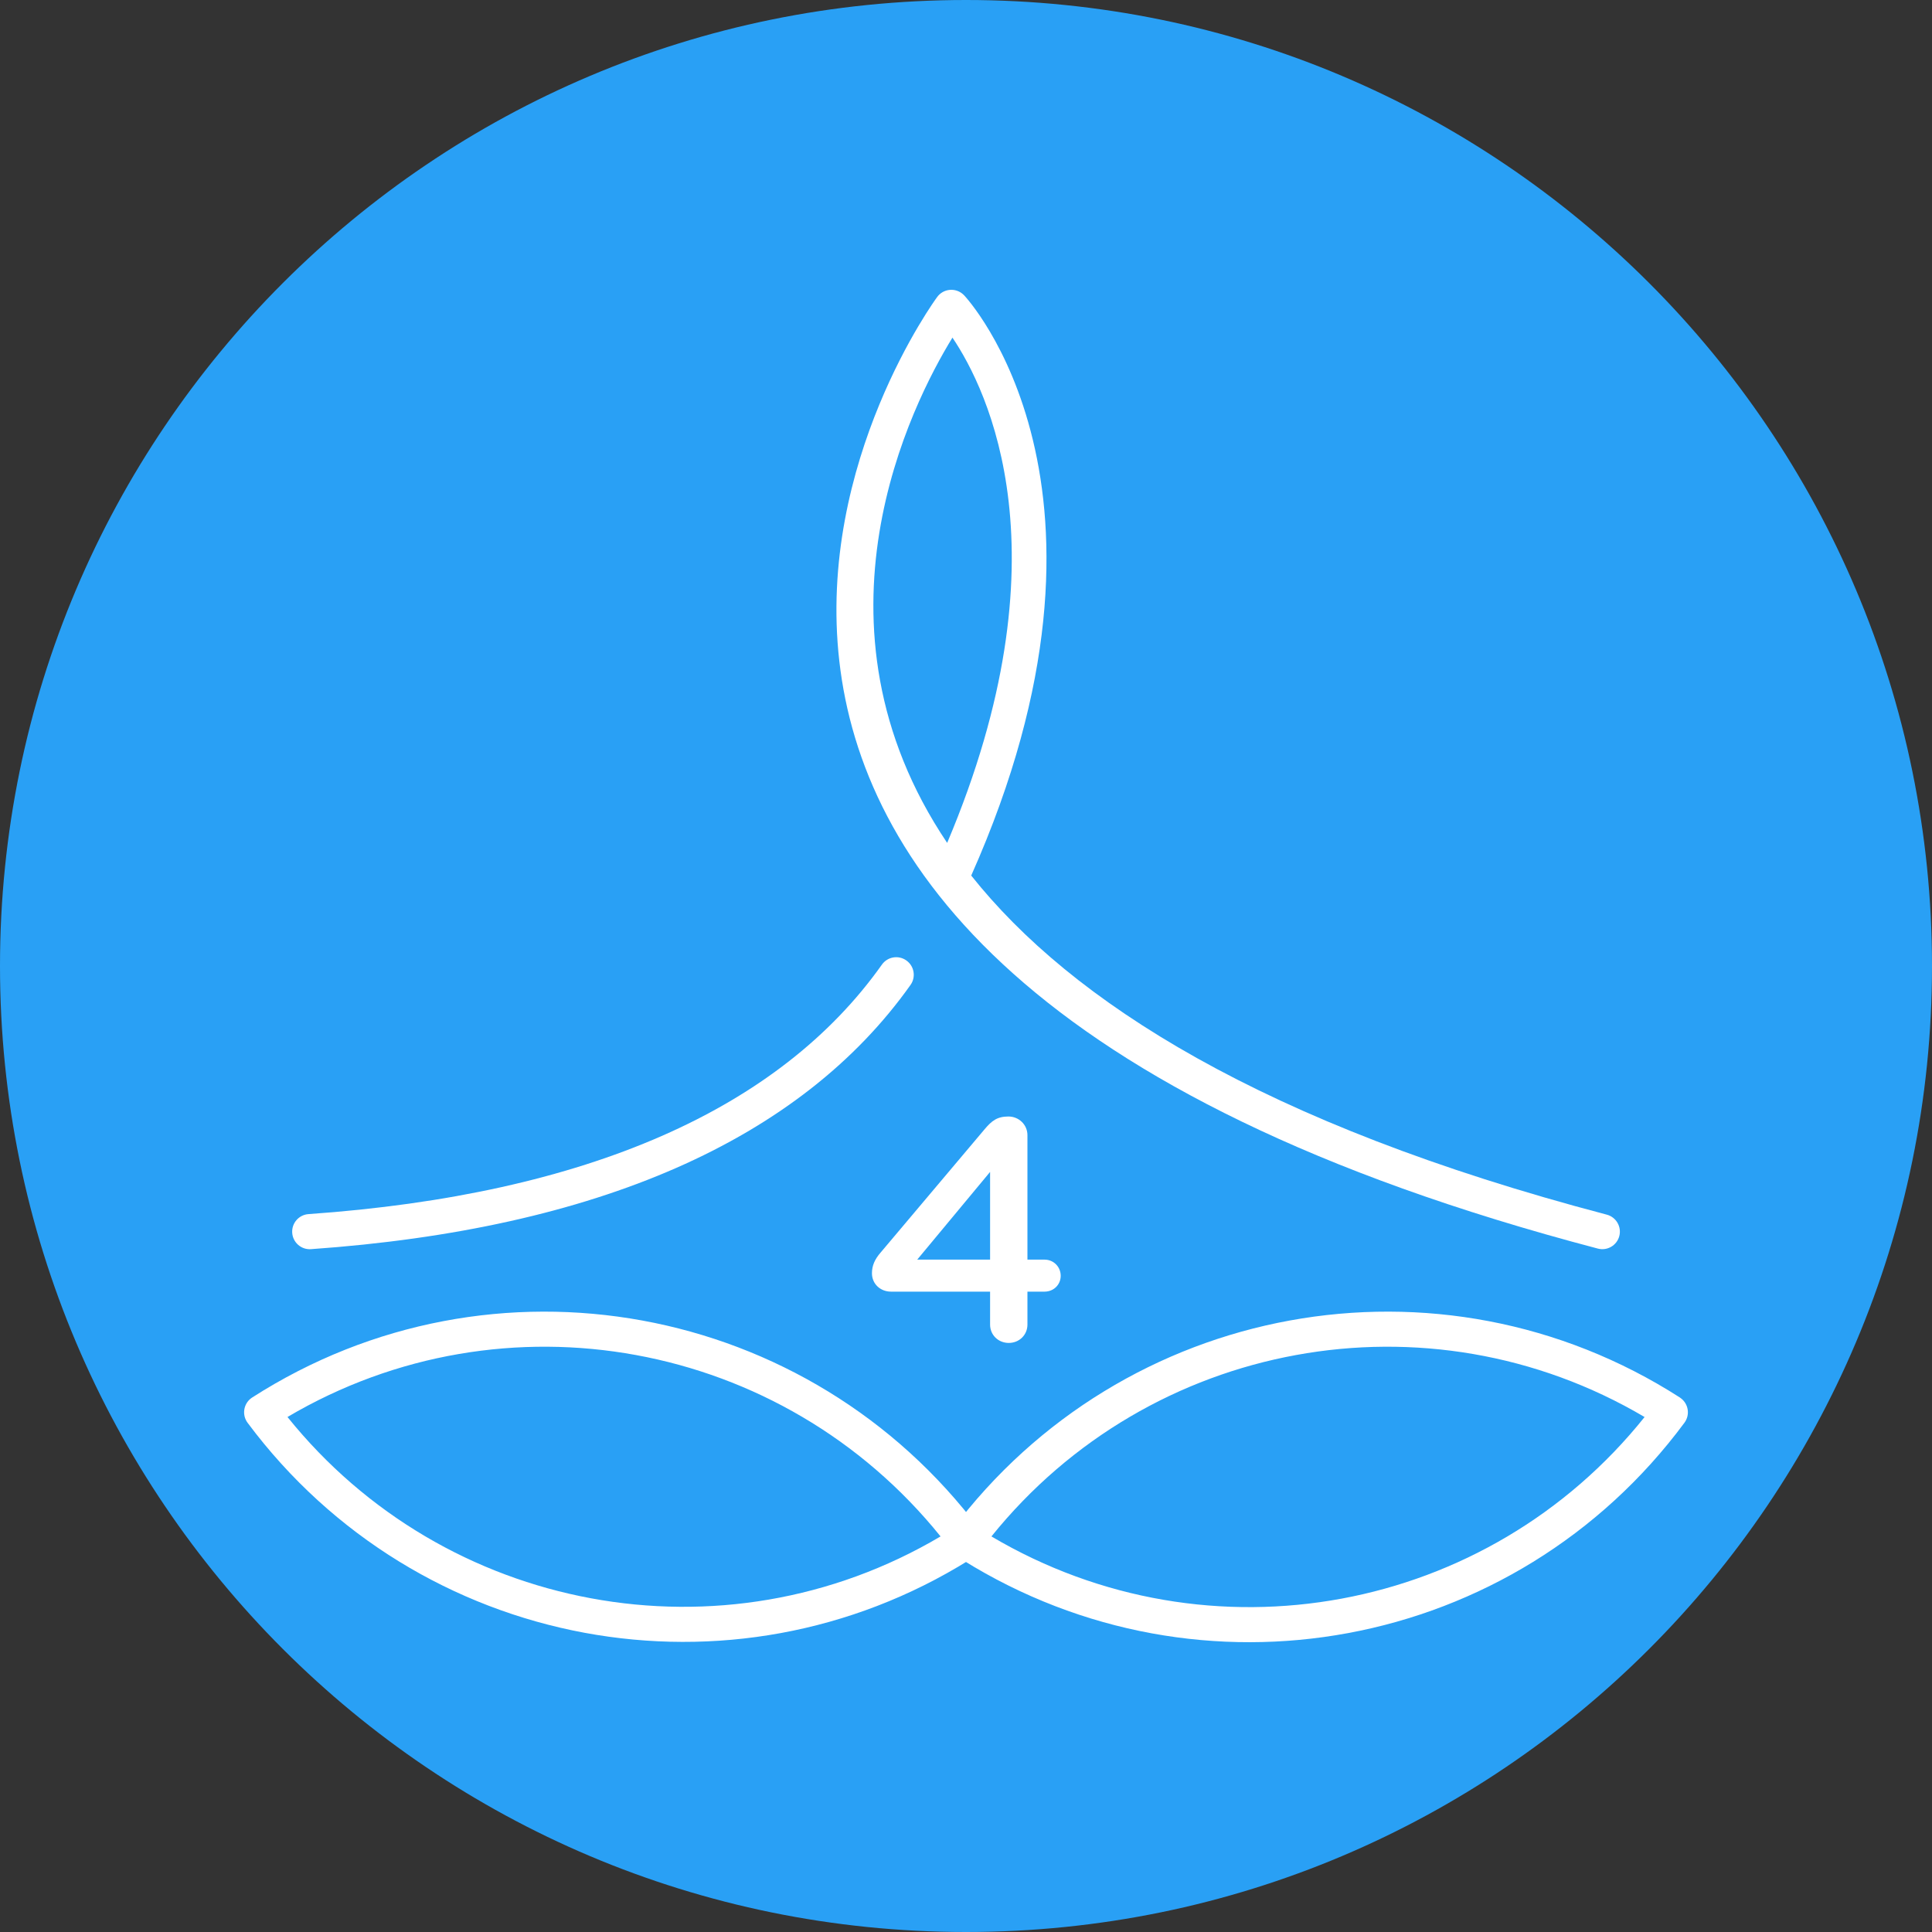
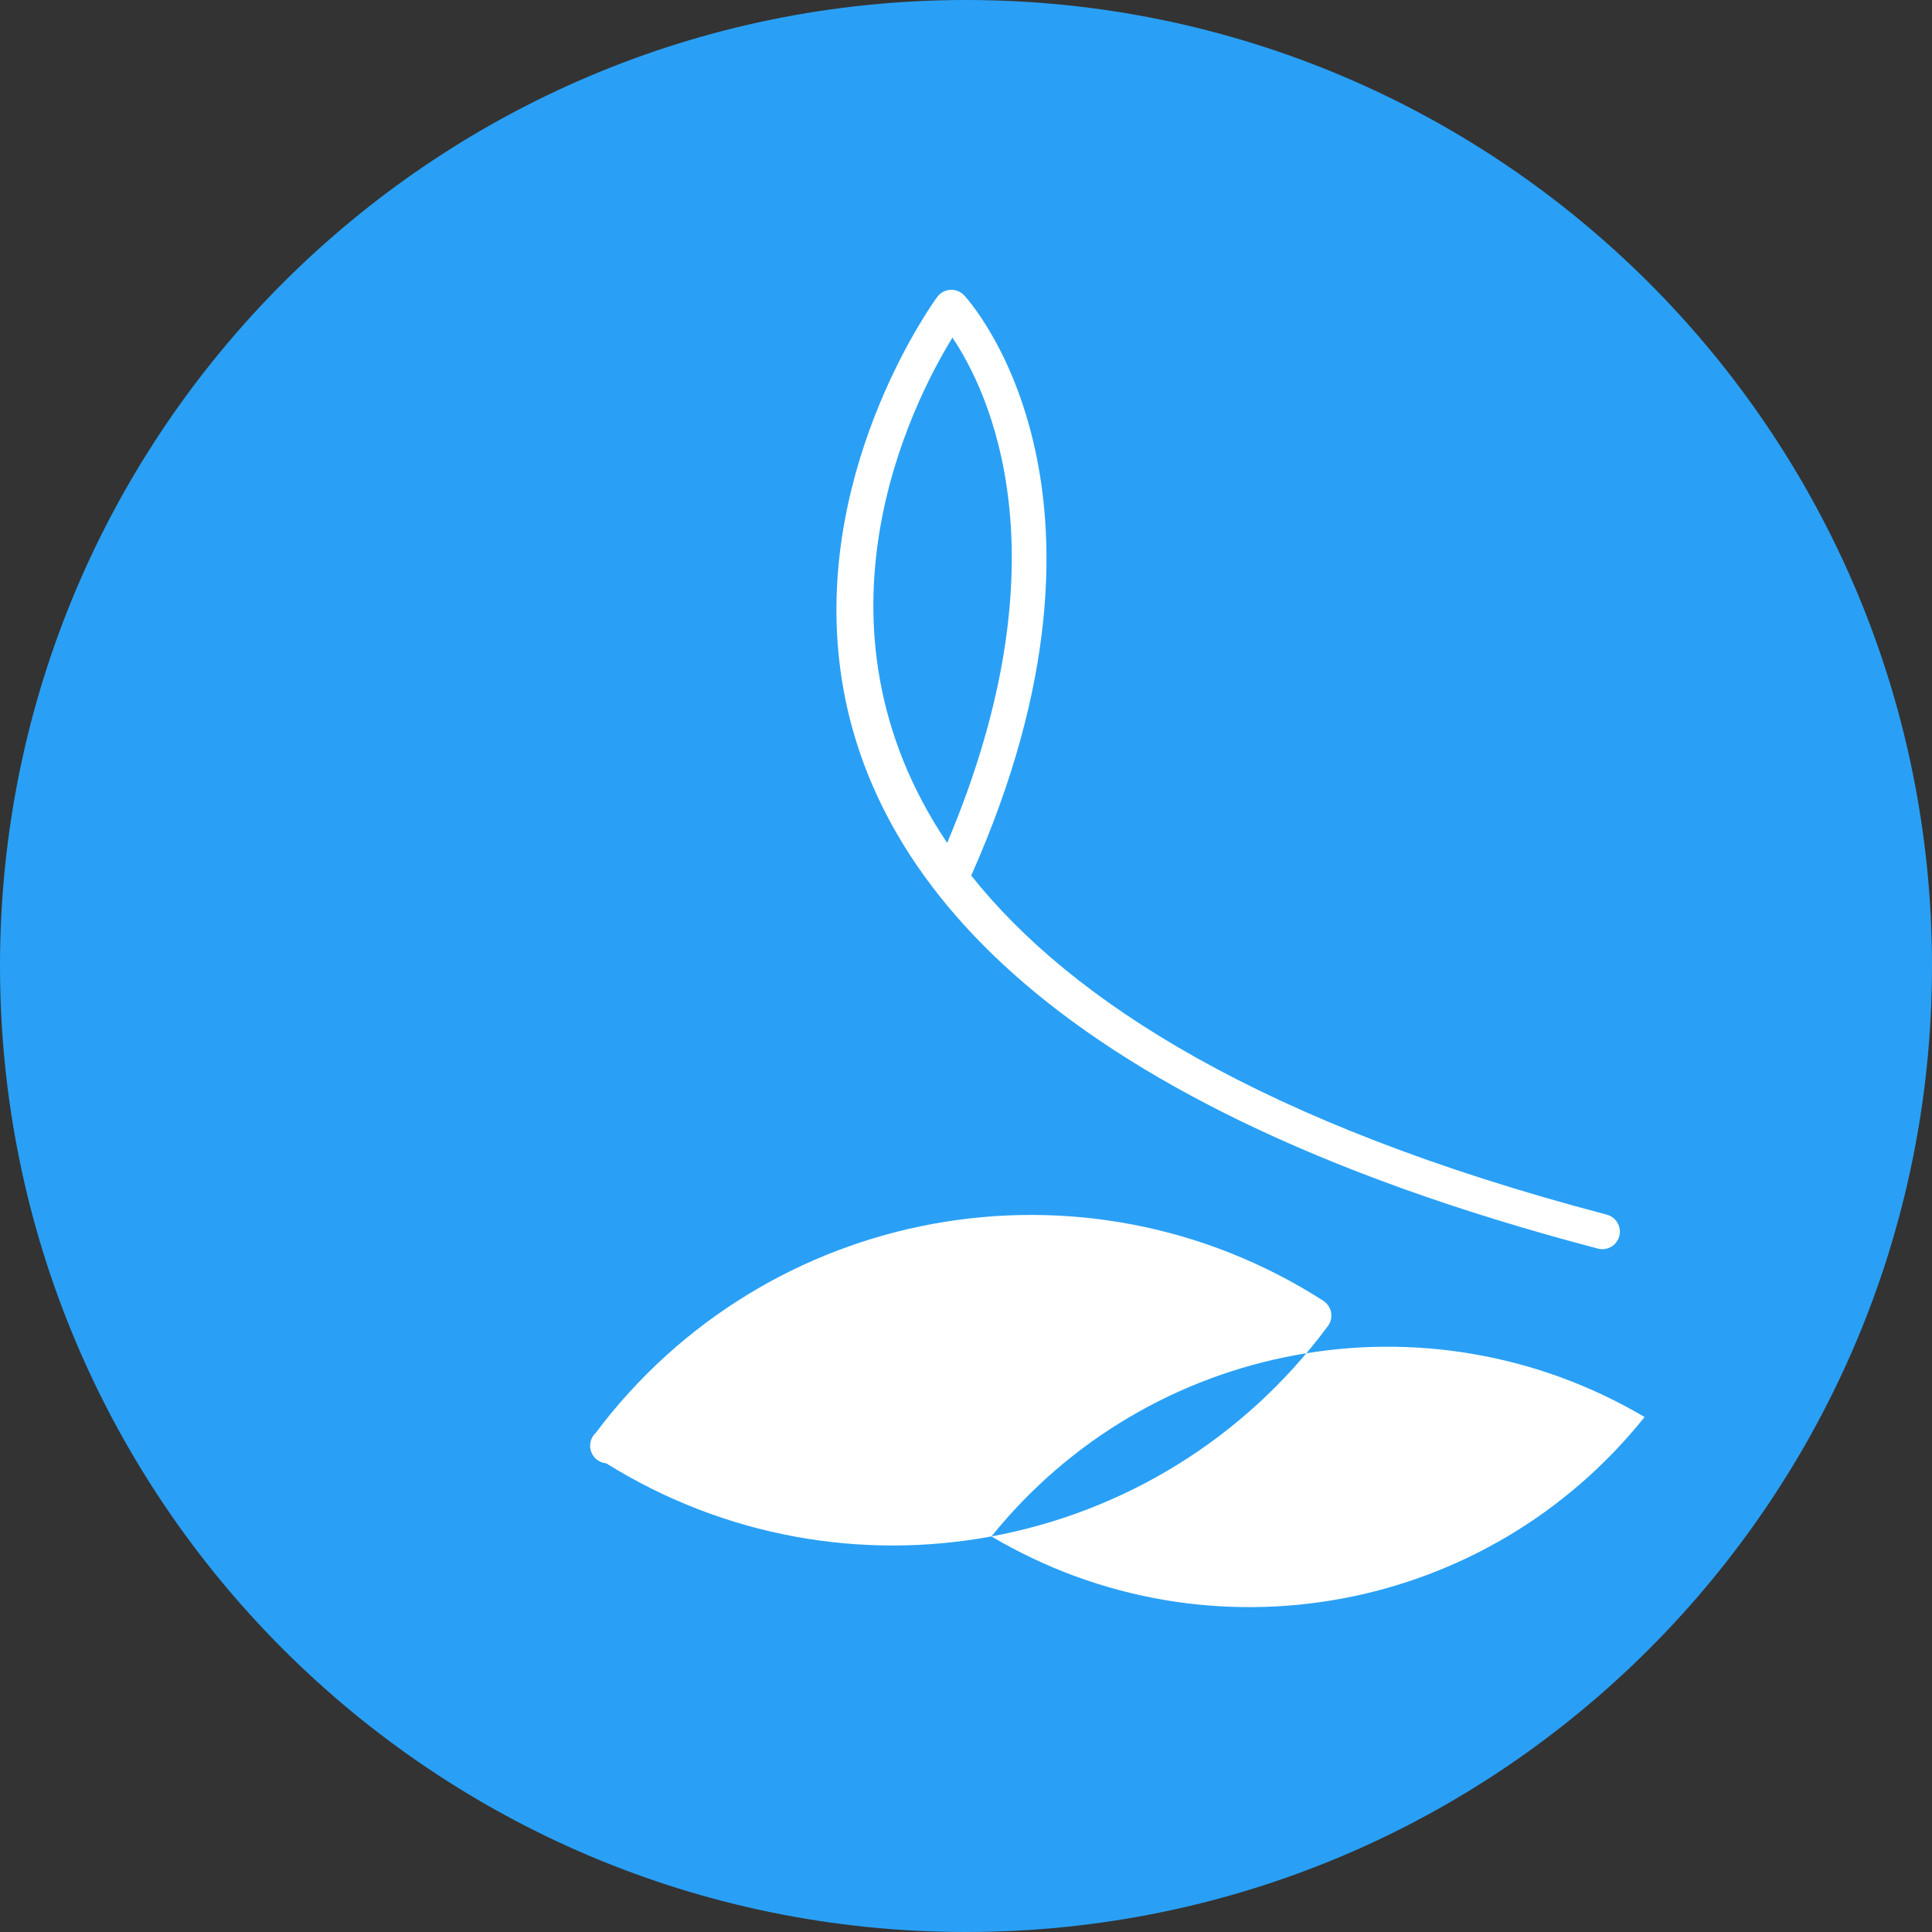
<svg xmlns="http://www.w3.org/2000/svg" xml:space="preserve" width="600px" height="600px" version="1.1" shape-rendering="geometricPrecision" text-rendering="geometricPrecision" image-rendering="optimizeQuality" fill-rule="evenodd" clip-rule="evenodd" viewBox="0 0 600 600">
  <rect x="0" y="0" width="600" height="600" fill="#333333" stroke="none" />
  <g id="Layer_x0020_1">
    <g id="_2758928672864">
      <path fill="#29A0F5" d="M300 0c165.69,0 300,134.32 300,300 0,165.69 -134.31,300 -300,300 -165.69,0 -300,-134.31 -300,-300 0,-165.68 134.31,-300 300,-300z" />
      <g>
        <g>
          <path fill="white" fill-rule="nonzero" d="M499 377.22c2.91,0.77 4.65,3.75 3.89,6.66 -0.77,2.91 -3.75,4.65 -6.66,3.88 -354.14,-93.09 -205.64,-294.89 -205.22,-295.47 1.74,-2.45 5.14,-3.02 7.6,-1.28 0.32,0.23 0.61,0.49 0.87,0.77 0.16,0.17 55.88,59.34 2.14,180.13 31.03,39.02 90.31,77.16 197.38,105.31zm-203.21 -272.37c-12.62,20.55 -47.4,88.86 -1.64,156.92 37.8,-89.41 12.6,-140.65 1.64,-156.92z" />
-           <path fill="white" fill-rule="nonzero" d="M273.89 299.56c1.74,-2.45 5.14,-3.03 7.59,-1.28 2.46,1.74 3.03,5.15 1.29,7.6 -17.04,24.03 -41.42,43.1 -72.94,56.91 -30.92,13.54 -68.75,22.02 -113.28,25.15 -3,0.2 -5.6,-2.08 -5.8,-5.08 -0.2,-3.01 2.07,-5.61 5.08,-5.81 43.27,-3.04 79.88,-11.21 109.65,-24.25 29.66,-12.99 52.53,-30.83 68.41,-53.24z" />
-           <path fill="white" fill-rule="nonzero" d="M307.9 477.15c33.84,20.03 72.47,26.04 108.75,19.32 36,-6.67 69.68,-25.89 94.09,-56.4 -33.68,-19.88 -72.11,-25.87 -108.25,-19.25 -36.13,6.61 -70,25.82 -94.59,56.33zm110.72 30.03c-39.99,7.41 -82.66,0.34 -119.64,-22.71 -1.23,-0.11 -2.44,-0.64 -3.39,-1.58 -2.13,-2.14 -2.13,-5.59 0,-7.73l0.12 -0.11c26.51,-35.36 64.33,-57.54 104.81,-64.95 40.62,-7.43 83.91,0 121.17,23.9l0.3 0.22c2.41,1.79 2.92,5.2 1.13,7.62 -26.33,35.55 -64.05,57.85 -104.5,65.34z" />
-           <path fill="white" fill-rule="nonzero" d="M301.05 484.45c-36.94,23.03 -79.54,30.03 -119.49,22.63 -40.51,-7.51 -78.3,-29.82 -104.68,-65.24 -1.79,-2.42 -1.28,-5.83 1.13,-7.62l0.3 -0.21c37.26,-23.91 80.56,-31.34 121.17,-23.91 40.52,7.42 78.36,29.63 104.88,65.03l0.05 0.05c2.12,2.14 2.11,5.59 -0.02,7.71 -0.94,0.93 -2.13,1.45 -3.34,1.56zm-117.52 11.91c36.23,6.72 74.79,0.78 108.57,-19.21 -24.59,-30.51 -58.46,-49.72 -94.59,-56.33 -36.14,-6.62 -74.56,-0.64 -108.23,19.24 24.44,30.4 58.19,49.62 94.25,56.3z" />
+           <path fill="white" fill-rule="nonzero" d="M307.9 477.15c33.84,20.03 72.47,26.04 108.75,19.32 36,-6.67 69.68,-25.89 94.09,-56.4 -33.68,-19.88 -72.11,-25.87 -108.25,-19.25 -36.13,6.61 -70,25.82 -94.59,56.33zc-39.99,7.41 -82.66,0.34 -119.64,-22.71 -1.23,-0.11 -2.44,-0.64 -3.39,-1.58 -2.13,-2.14 -2.13,-5.59 0,-7.73l0.12 -0.11c26.51,-35.36 64.33,-57.54 104.81,-64.95 40.62,-7.43 83.91,0 121.17,23.9l0.3 0.22c2.41,1.79 2.92,5.2 1.13,7.62 -26.33,35.55 -64.05,57.85 -104.5,65.34z" />
        </g>
-         <path fill="white" fill-rule="nonzero" d="M307.48 411.35c0,3.25 2.55,5.71 5.8,5.71 3.24,0 5.8,-2.46 5.8,-5.71l0 -10.22 5.31 0c2.85,0 5.02,-2.17 5.02,-4.92 0,-2.76 -2.17,-5.02 -5.02,-5.02l-5.31 0 0 -38.65c0,-3.25 -2.66,-5.8 -5.9,-5.8 -3.54,0 -5.21,1.37 -7.38,3.93l-32.35 38.36c-1.78,2.06 -2.66,4.03 -2.66,6.39 0,3.35 2.66,5.71 5.9,5.71l30.79 0 0 10.22zm-22.63 -20.16l22.63 -27.24 0 27.24 -22.63 0z" />
      </g>
    </g>
  </g>
</svg>